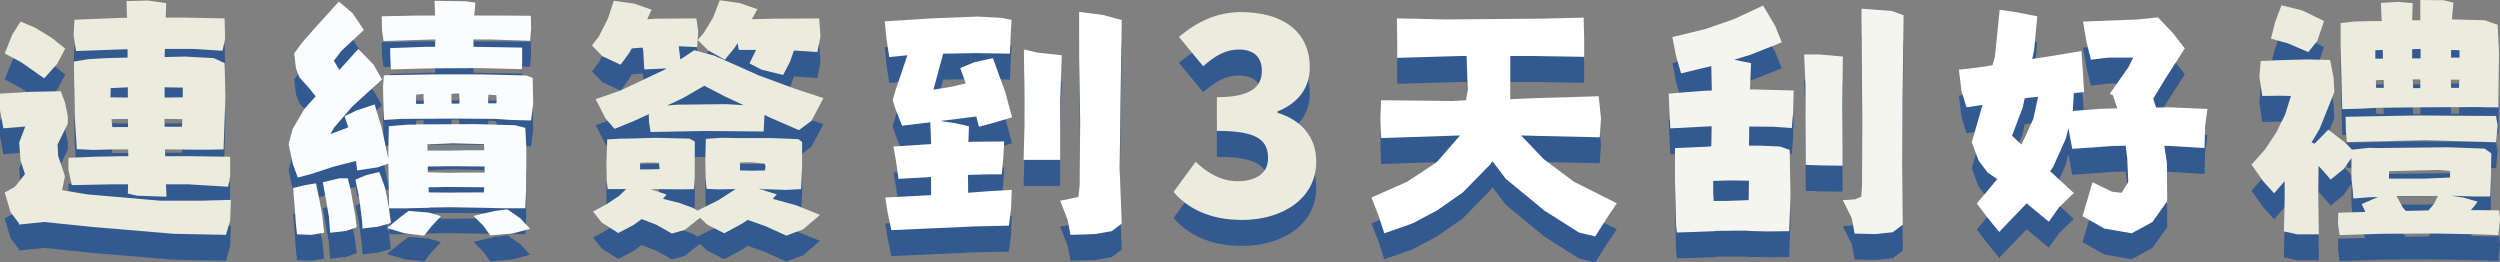
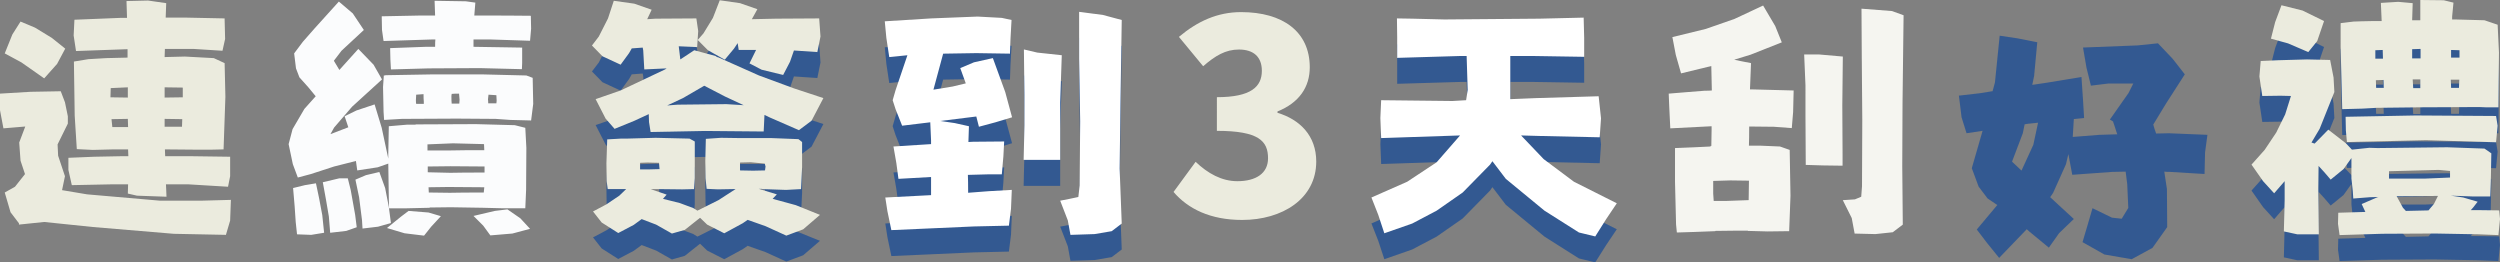
<svg xmlns="http://www.w3.org/2000/svg" xmlns:xlink="http://www.w3.org/1999/xlink" version="1.1" id="圖層_1" x="0px" y="0px" width="192.701px" height="20.225px" viewBox="0 0 192.701 20.225" enable-background="new 0 0 192.701 20.225" xml:space="preserve">
  <rect x="0" y="0" width="192.701" height="20.225" fill="#808080" stroke="none" />
  <g>
    <defs>
      <rect id="SVGID_1_" width="192.701" height="20.225" />
    </defs>
    <clipPath id="SVGID_2_">
      <use xlink:href="#SVGID_1_" overflow="visible" />
    </clipPath>
    <g clip-path="url(#SVGID_2_)">
      <defs>
        <rect id="SVGID_3_" y="0" width="192.701" height="20.225" />
      </defs>
      <clipPath id="SVGID_4_">
        <use xlink:href="#SVGID_3_" overflow="visible" />
      </clipPath>
      <g opacity="0.7" clip-path="url(#SVGID_4_)">
        <g>
          <defs>
            <rect id="SVGID_5_" y="2" width="192.701" height="18.225" />
          </defs>
          <clipPath id="SVGID_6_">
            <use xlink:href="#SVGID_5_" overflow="visible" />
          </clipPath>
-           <path clip-path="url(#SVGID_6_)" fill="#134998" d="M4.683,9.034l0.324,0.852L5.23,10.96v0.568l-0.791,1.601l0.041,0.872      l0.527,1.581l-0.223,1.075l1.926,0.324l5.615,0.486h3.203l2.27-0.061l-0.061,1.601l-0.324,1.096L13.4,20.022l-6.265-0.527      l-3.73-0.386l-1.946,0.203v-0.102l-0.648-0.852l-0.447-1.521l0.791-0.445l0.77-0.974l-0.344-1.034L1.48,12.987l0.466-1.236      l-1.683,0.142L0,10.494V9.217l2.351-0.142L4.683,9.034z M3.993,4.919L5.027,5.75L4.399,6.926L3.405,8.041L1.642,6.805      l-1.278-0.69l0.588-1.459l0.629-0.994l1.115,0.466L3.993,4.919z M8.19,6.48l1.642-0.041V5.791L5.859,5.933L5.676,4.737      l0.06-1.217l3.528-0.142h0.527l-0.04-1.297l1.662-0.041l1.399,0.203l-0.041,1.115h1.662l2.879,0.061L17.354,5L17.15,5.912      L14.92,5.77h-2.21l-0.02,0.629l1.561-0.041l2.23,0.122l0.831,0.385l0.061,2.595l-0.142,4.055l-0.933,0.021h-1.216l-2.372-0.021      l0.021,0.526h2.108l2.898,0.041v1.5l-0.162,0.812l-3.02-0.184h-1.764l0.021,0.447l0.02,0.506l-2.271-0.081L9.853,16.92      l0.02-0.71H8.494l-2.96,0.062l-0.263-1.176v-0.933l1.966-0.081l2.027-0.041h0.628l-0.02-0.526H8.737l-1.581,0.04l-1.237-0.061      L5.757,10.92L5.696,6.744l1.115-0.183L8.19,6.48z M8.514,9.5l1.338,0.021V8.73L8.534,8.791L8.514,9.5z M8.656,11.791h1.216      l-0.02-0.628l-1.257,0.021L8.656,11.791z M14.089,9.5V8.75L12.69,8.73v0.791L14.089,9.5z M14.048,11.184l-1.358-0.021v0.405      v0.203h1.338L14.048,11.184z" />
-           <path clip-path="url(#SVGID_6_)" fill="#134998" d="M28.875,10.048l0.547,1.804l0.507,2.372v-0.346l0.04-2.148l1.419-0.121      h0.649v-0.021l4.642-0.021l3.001,0.081l0.81,0.203l0.082,1.541l-0.02,3.242l-0.062,1.42h-1.682l-1.601-0.041l-2.453-0.04      l-1.642,0.02v0.021l-1.784,0.041h-1.338l-0.021-0.791l-0.04-2.655l-0.811,0.284l-1.581,0.242l-0.102-0.729l-1.682,0.426      L23.95,15.42l-0.994,0.264l-0.385-1.033l-0.324-1.541l0.304-1.156l0.912-1.561l0.872-0.973L23.767,8.73l-0.689-0.77      l-0.263-0.689l-0.142-1.156l0.669-0.892l0.871-0.993l1.906-2.109l1.074,0.913l0.852,1.277l-1.723,1.601l-0.588,0.771      l0.425,0.709l1.46-1.622l1.176,1.217l0.649,1.135l-2.311,2.108l-1.379,1.602l-0.284,0.507l1.378-0.527l-0.283-0.852l0.912-0.445      L28.875,10.048z M24.354,16.129l0.243,1.156l0.244,1.297l0.142,1.359l-0.994,0.162l-1.094-0.041l-0.102-0.953l-0.081-1.196      l-0.121-1.419l0.912-0.223L24.354,16.129z M26.808,15.744l0.223,0.892l0.345,1.927l0.121,0.953l-0.811,0.283l-1.236,0.143      l-0.102-1.257l-0.222-1.299l-0.244-1.338l1.277-0.304H26.808z M29.24,15.258l0.447,1.236l0.283,1.46l0.163,1.236l-0.994,0.284      l-1.196,0.142l-0.04-0.648l-0.223-1.764l-0.284-1.357l0.811-0.346L29.24,15.258z M36.64,2.202l-0.081,0.994      c1.946,0,3.399,0.007,4.358,0.02l0.021,0.993l-0.081,0.933l-3.082-0.101h-1.277v0.567l3.75,0.061v1.176l-0.02,0.486L36.985,7.25      l-3.953,0.021l-2.899,0.081l-0.041-0.771l-0.02-0.871l2.757-0.102h0.709c0-0.256,0.007-0.446,0.021-0.567h-0.203l-3.791,0.121      l-0.121-0.851l-0.021-1.054l3.021-0.061h1.094l-0.04-1.135l2.412,0.04L36.64,2.202z M37.289,7.737l3.284,0.081L41.059,8      l0.041,2.007l-0.162,1.278l-1.602-0.041l-1.135-0.081L35.2,11.143l-4.135,0.021h-0.081l-1.378,0.081l-0.041-0.628l-0.04-1.906      l0.06-0.892h0.122l-0.02-0.02l3.487-0.061H37.289z M33.984,18.663l-0.75,0.812l-0.547,0.688l-1.5-0.182l-1.359-0.405      l1.075-0.872l0.588-0.446l1.541,0.122L33.984,18.663z M32.646,9.257l-0.567,0.041l-0.021,0.425c0,0.122,0.007,0.217,0.021,0.284      h0.588V9.825C32.653,9.703,32.646,9.514,32.646,9.257 M37.329,13.575l-0.02-0.466l-2.392-0.062l-1.967,0.081v0.468h1.805      C35.336,13.582,36.194,13.575,37.329,13.575 M34.735,14.813l-1.764,0.02v0.446l1.743,0.041c0.581-0.014,1.46-0.021,2.635-0.021      v-0.466L34.735,14.813z M34.552,16.413l-1.52,0.021l0.02,0.405l1.622,0.021c0.581-0.013,1.452-0.021,2.615-0.021l0.04-0.405      L34.552,16.413z M35.424,9.683l-0.041-0.466c-0.257,0-0.446,0.006-0.567,0.02l-0.021,0.162c0,0.257,0.007,0.453,0.021,0.588      h0.588L35.424,9.683z M40.857,19.638l-1.359,0.363l-1.702,0.143l-0.548-0.75l-0.75-0.75l1.642-0.386l0.973-0.12l0.994,0.688      L40.857,19.638z M38.282,9.764l-0.021-0.426l-0.607-0.04l-0.041,0.365c0.013,0.067,0.02,0.169,0.02,0.304h0.628L38.282,9.764z" />
          <path clip-path="url(#SVGID_6_)" fill="#134998" d="M50.23,2.75l-0.345,0.73l0.649-0.041l3.142-0.02l0.142,0.973l-0.081,1.237      l-1.419-0.062l0.122,1.014l1.074-0.709l1.642,0.445l0.142,0.102l0.02-0.02l3.183,1.418l2.696,0.994l2.271,0.75l-0.913,1.743      l-0.973,0.729l-2.23-0.973l-0.426-0.202l-0.06,1.277l-4.521-0.041l-4.196,0.081l-0.122-0.771l-0.02-0.608l-1.095,0.507      l-1.54,0.629l-0.69-0.791l-0.77-1.5l1.926-0.669l3.426-1.621l0.121-0.081l-1.723,0.081l-0.081-1.46l-0.04-0.223L48.71,5.73V5.71      l-0.223,0.385l-0.649,0.891l-1.399-0.648l-0.811-0.831l0.527-0.69l0.71-1.398l0.446-1.358l1.581,0.222L50.23,2.75z       M48.304,12.684l2.23-0.062l2.615,0.062l0.405,0.223v2.818l-0.06,0.851l-0.913,0.021l-1.824-0.021h-0.608l1.236,0.426      l-0.283,0.324l1.297,0.325l1.034,0.385l0.324,0.202l1.622-0.811l1.318-0.852h-0.203l-1.155,0.021l-0.872-0.04l-0.082-0.812      l-0.02-1.357l0.041-1.684l1.176-0.081l1.459,0.021h2.413l2.088,0.082l0.283,0.222v1.947l-0.081,1.682l-1.155,0.062l-1.845-0.062      v-0.02h-0.263l1.398,0.426l-0.324,0.344l1.784,0.487l1.865,0.75l-1.298,1.115l-1.297,0.485l-1.601-0.729l-1.379-0.487      l-0.385,0.264l-1.419,0.771l-1.318-0.669l-0.547-0.527l-1.176,0.933l-0.993,0.283l-1.217-0.688l-1.114-0.426l-0.609,0.445      l-1.196,0.629l-1.277-0.811l-0.669-0.852l1.034-0.548l0.994-0.669l0.526-0.507h-0.162h-0.425h-0.832l-0.081-0.607l-0.02-1.379      l0.061-1.845l1.074-0.061H48.304z M49.905,14.528l-0.567,0.021v0.507h0.73l0.77-0.021l-0.04-0.485L49.905,14.528z M54.284,8.609      l-1.642,0.952l-1.216,0.568l0.811-0.061l3.75-0.041l1.338,0.082L55.886,9.44L54.284,8.609z M58.379,2.709L57.953,3.48      l1.866-0.041l3.324-0.02l0.101,1.398l-0.243,1.196l-1.804-0.121l-0.304,0.872l-0.527,1.013l-1.663-0.405l-0.932-0.487      l0.507-1.034H56.94l-0.081-0.527L56.575,5.75l-0.71,0.851l-1.297-0.729l-0.79-0.791l0.445-0.507l0.73-1.196l0.527-1.358      l1.561,0.223L58.379,2.709z M58.947,14.609l-1.075-0.102l-0.831,0.021v0.446v0.162l1.014,0.02l0.912-0.02l0.041-0.305      L58.947,14.609z" />
          <path clip-path="url(#SVGID_6_)" fill="#134998" d="M76.531,6.479l0.953,2.616l0.527,1.946l-1.277,0.385l-1.278,0.344      l-0.202-0.79l-2.778,0.345l1.115,0.162l1.095,0.243l-0.04,1.216l0.364-0.02l2.392-0.021l-0.061,1.155L77.22,15.44h-1.115      l-1.5,0.04c0.013,0.312,0.02,0.771,0.02,1.379l1.582-0.122l1.783-0.101l-0.061,1.46l-0.162,1.297l-2.696,0.061l-3.628,0.162      l-2.737,0.121l-0.304-1.459l-0.163-1.054l3.528-0.183v-0.993v-0.405l-2.514,0.142l-0.162-1.217l-0.223-1.276l2.899-0.184v-0.283      l-0.061-1.398l-2.169,0.263l-0.507-1.276l-0.223-0.689l0.223-0.77l0.913-2.696l-1.399,0.141L68.32,4.919l-0.121-1.277      l3.588-0.224l3.568-0.141l1.865,0.101l0.75,0.162L77.889,5l-0.041,1.135l-2.594-0.04l-2.494,0.04h-0.061l-0.75,2.777l1.48-0.243      l1.014-0.243L74.017,7.25l1.054-0.446L76.531,6.479z M81.842,6.257L81.72,9.886v3.567v0.872h-1.48h-1.338l0.062-2.676V9.297      l-0.041-3.486l1.034,0.243L81.842,6.257z M86.464,3.541l-0.101,6.669l-0.061,4.785l0.162,4.236l-0.771,0.588l-1.317,0.224      l-1.865,0.061l-0.203-1.115l-0.588-1.52l0.73-0.143l0.669-0.142l0.101-0.892l0.041-4.946L83.18,6.521V2.913l1.845,0.243      L86.464,3.541z" />
-           <path clip-path="url(#SVGID_6_)" fill="#134998" d="M90.457,16.796l1.702-2.324c0.933,0.893,2.012,1.494,3.216,1.494      c1.432,0,2.366-0.602,2.366-1.764c0-1.328-0.705-2.116-3.943-2.116V9.491c2.636,0,3.466-0.809,3.466-2.033      c0-1.059-0.623-1.64-1.765-1.64c-1.037,0-1.826,0.478-2.759,1.287l-1.868-2.262c1.432-1.204,2.967-1.909,4.793-1.909      c3.197,0,5.292,1.494,5.292,4.254c0,1.535-0.829,2.739-2.489,3.403v0.104c1.723,0.518,2.988,1.764,2.988,3.756      c0,2.885-2.636,4.503-5.707,4.503C93.299,18.954,91.578,18.103,90.457,16.796" />
          <polygon clip-path="url(#SVGID_6_)" fill="#134998" points="111.346,3.5 118.664,3.439 122.069,3.358 122.109,4.919       122.109,6.379 118.278,6.318 116.414,6.318 116.414,9.643 118.4,9.562 123.225,9.419 123.407,11.123 123.306,12.582       118.664,12.48 117.245,12.44 118.988,14.265 121.319,16.008 124.624,17.67 123.793,18.907 122.962,20.225 121.705,19.92       119.049,18.238 116.068,15.785 115.035,14.427 114.853,14.69 112.745,16.839 110.737,18.238 108.852,19.231 106.704,19.981       106.237,18.562 105.71,17.224 108.468,16.008 110.737,14.508 112.542,12.44 106.46,12.643 106.399,11.102 106.46,9.724       111.954,9.785 113.008,9.724 113.13,8.933 113.049,6.318 112.502,6.318 107.696,6.46 107.696,4.858 107.677,3.419       108.873,3.439     " />
-           <path clip-path="url(#SVGID_6_)" fill="#134998" d="M131.85,13.292v-0.041h0.06l0.021-1.237V11.73l-3.184,0.162l-0.081-1.662      l-0.041-1.014l1.48-0.122l1.277-0.101c0.257,0,0.445-0.006,0.567-0.02l-0.041-1.885l-2.331,0.567l-0.405-1.419l-0.264-1.378      l2.574-0.629l2.21-0.77l2.21-1.034l0.933,1.581l0.507,1.257l-2.412,0.953l-1.257,0.385c0.229,0.054,0.662,0.142,1.297,0.263      l-0.081,2.028h0.264l3.102,0.081l-0.04,1.662l-0.103,1.237l-1.378-0.103l-1.905-0.02c0,0.662-0.008,1.155-0.021,1.479h0.933      l1.459,0.062l0.75,0.263l0.062,3.528l-0.102,2.735l-1.662,0.021l-1.521-0.041v-0.02h-0.812l-1.702,0.02v0.02l-1.643,0.062      l-1.317,0.041l-0.061-0.629l-0.081-3.284v-2.595l1.5-0.061L131.85,13.292z M132.093,17.488h0.973l1.723-0.062v-0.142      l0.021-1.358l-1.439-0.02l-1.317,0.04v0.974L132.093,17.488z M142.046,6.359l-0.04,3.77l0.02,3.771v0.872l-1.521-0.021      l-1.317-0.04l-0.021-3.75V8.589l-0.101-2.392h1.136L142.046,6.359z M146.729,3.176l-0.081,6.73l-0.021,4.906l0.041,4.501      l-0.771,0.588l-1.338,0.142l-1.603-0.04l-0.223-1.196l-0.688-1.379l0.933-0.061l0.486-0.202l0.061-0.812l0.021-5.108      l-0.04-4.905l-0.021-3.67l2.353,0.183L146.729,3.176z" />
          <path clip-path="url(#SVGID_6_)" fill="#134998" d="M153.589,7.027l0.182-0.669l0.365-3.608l1.357,0.203l1.541,0.304      l-0.243,2.595l-0.142,0.689l1.095-0.162l2.696-0.446l0.121,1.784l0.082,1.378l-0.791,0.081l-0.081,1.338v0.041l2.047-0.162      l1.379-0.041c-0.054-0.188-0.112-0.368-0.173-0.537s-0.111-0.321-0.152-0.456c-0.107-0.054-0.188-0.102-0.243-0.142l1.439-2.048      l0.365-0.73h-1.926l-1.339,0.163l-0.344-1.399l-0.264-1.54l4.196-0.163l1.582-0.162l1.135,1.196l0.933,1.196L166.947,8      l-0.973,1.602c0.054,0.203,0.128,0.433,0.223,0.69l0.973-0.021l2.98,0.121l-0.183,1.358l-0.04,1.662l-2.655-0.162      c-0.204,0-0.353-0.007-0.447-0.021l0.203,1.339l0.021,2.938l-1.136,1.602l-1.601,0.872l-2.109-0.365l-1.682-0.952l0.385-1.298      l0.385-1.318l1.5,0.73l0.75,0.081l0.508-0.831l-0.081-1.824l-0.122-0.974l-1.033,0.021l-3.082,0.223l-0.284-1.5      c0-0.041-0.006-0.067-0.02-0.081l-0.183,0.771l-0.993,2.21l-0.224,0.324l0.568,0.526l1.257,1.156l-1.136,1.094l-0.79,1.115      l-1.5-1.236l-0.203-0.183l-2.128,2.21l-0.953-1.176l-0.771-1.014l1.581-1.886l-0.75-0.507l-0.689-0.912l-0.527-1.419      l0.831-2.879l-1.236,0.184l-0.385-1.237l-0.203-1.662l1.602-0.183L153.589,7.027z M155.919,10.271l-0.83,2.188l0.729,0.689      l0.912-1.986l0.365-1.703l-0.771,0.081l-0.263,0.041C155.993,9.92,155.946,10.149,155.919,10.271" />
          <path clip-path="url(#SVGID_6_)" fill="#134998" d="M181.288,13.535l1.338-0.142l0.628,0.02l5.372-0.061l2.879,0.102      l0.527,0.364l-0.04,2.189l-0.041,1.136h-1.379l-1.662-0.062l0.953,0.142l1.115,0.325l-0.346,0.446l-0.182,0.202h0.506      l1.683,0.021l0.062,0.669l-0.122,1.236l-1.561-0.061l-3.365-0.062l-4.034,0.021l-3.284,0.101l-0.122-0.872l0.021-0.851      l2.088-0.062l-0.284-0.607l1.216-0.527l0.102-0.02l-0.689,0.02l-1.277,0.101l-0.04-0.607l-0.102-0.933v-1.58l-0.608,0.851      l-0.992,0.811l-0.487-0.567l-0.446-0.487l-0.02,1.785l0.041,3.486h-1.663l-1.034-0.224l0.061-2.432v-1.44l-0.811,0.934      l-0.851-0.934l-0.893-1.276l1.014-1.136l0.893-1.338l0.688-1.398l0.446-1.419l-0.811-0.02l-1.399,0.02l-0.223-1.5l0.101-1.196      l1.359-0.06l2.209-0.062l1.784,0.041l0.264,1.358l0.061,1.115l-1.136,2.838l-0.628,1.054l0.243,0.081l1.054-1.074l1.359,1.054      L181.288,13.535z M179.139,3.622l-0.526,1.541l-0.689,0.851l-1.561-0.669l-1.318-0.365l0.325-1.277l0.486-1.298l1.622,0.406      L179.139,3.622z M189.012,3.5h0.264l2.229,0.061l1.014,0.345l0.102,2.149l-0.041,4.216h-0.993l-0.486-0.021l-4.46,0.021      l-3.446,0.04l-1.095,0.061l-1.561,0.041l-0.122-4.784V3.784l0.994-0.121l0.607-0.021l0.933-0.02h0.081h0.548l-0.061-1.399      l1.338-0.081l1.114,0.101l-0.041,1.318h0.628V2l1.806,0.02l0.75,0.183l-0.102,1.074V3.5z M192.397,10.94l0.121,0.75      l-0.121,1.276l-5.394-0.162l-6.101,0.143l-0.081-0.893l-0.021-1.054l5.394-0.102L192.397,10.94z M183.092,5.872V6.52h0.588      l-0.02-0.669L183.092,5.872z M183.133,8.183l0.021,0.588h0.588l-0.021-0.608L183.133,8.183z M188.85,15.685v-0.508l-0.872-0.081      l-3.831,0.102v0.567h2.798L188.85,15.685z M185.221,18.015l0.224,0.243l1.743-0.04l0.426-0.507l0.304-0.608l-3.183,0.021      L185.221,18.015z M186.579,5.77l-0.649,0.021V6.5h0.284h0.365V5.953V5.77z M186.254,8.122h-0.283l0.04,0.669h0.265h0.282V8.122      H186.254z M189.56,8.143h-0.649l0.021,0.628h0.607L189.56,8.143z M189.579,5.872l-0.648-0.021v0.588h0.648V5.872z" />
        </g>
      </g>
    </g>
    <path clip-path="url(#SVGID_2_)" fill="#EBEBDE" d="M2.352,7.076L0,7.217v1.277l0.264,1.399l1.683-0.141l-0.467,1.234l0.102,1.4   l0.344,1.033l-0.77,0.974l-0.791,0.445l0.446,1.52l0.649,0.853v0.101l1.946-0.202l3.73,0.386l6.265,0.526l4.013,0.081l0.325-1.095   l0.06-1.601l-2.27,0.061h-3.203L6.71,14.98l-1.926-0.323l0.223-1.075l-0.527-1.58l-0.041-0.873l0.79-1.601V8.96L5.008,7.886   L4.683,7.034L2.352,7.076z M0.953,2.656l-0.588,1.46l1.278,0.689l1.763,1.236l0.994-1.114L5.028,3.75L3.994,2.92L2.697,2.129   L1.582,1.663L0.953,2.656z M8.595,9.184l1.258-0.021l0.02,0.629H8.657L8.595,9.184z M12.689,9.569V9.163l1.359,0.021l-0.02,0.587   h-1.339V9.569z M8.514,7.501l0.021-0.71l1.318-0.06v0.79L8.514,7.501z M12.689,6.731l1.399,0.02v0.75l-1.399,0.02V6.731z    M9.75,0.081l0.041,1.298H9.265L5.737,1.521l-0.06,1.216l0.182,1.196l3.973-0.142V4.44L8.189,4.48L6.812,4.561L5.697,4.744   L5.758,8.92l0.162,2.574l1.236,0.061l1.582-0.04h1.135l0.02,0.527H9.265l-2.028,0.04l-1.965,0.082v0.932l0.263,1.175l2.96-0.06   h1.378l-0.02,0.709l0.709,0.163l2.271,0.081l-0.02-0.507l-0.021-0.446h1.763l3.022,0.183l0.162-0.812v-1.5l-2.899-0.04h-2.108   l-0.021-0.527l2.372,0.021h1.216l0.933-0.021l0.141-4.055l-0.06-2.595L16.48,4.48l-2.229-0.121l-1.562,0.04l0.021-0.628h2.21   l2.229,0.142l0.203-0.912l-0.04-1.582l-2.879-0.06h-1.662l0.041-1.116l-1.4-0.202L9.75,0.081z" />
    <g clip-path="url(#SVGID_2_)">
      <defs>
        <rect id="SVGID_7_" y="0" width="192.701" height="20.225" />
      </defs>
      <clipPath id="SVGID_8_">
        <use xlink:href="#SVGID_7_" overflow="visible" />
      </clipPath>
      <path clip-path="url(#SVGID_8_)" fill="#FBFCFD" d="M28.875,8.048l0.547,1.804l0.507,2.373v-0.346l0.04-2.149l1.419-0.121h0.649    v-0.02l4.642-0.021l3.001,0.081l0.81,0.203l0.082,1.542l-0.02,3.242l-0.062,1.42h-1.682l-1.601-0.041l-2.453-0.04l-1.642,0.02    v0.021l-1.784,0.041h-1.338l-0.021-0.791l-0.04-2.655l-0.811,0.284l-1.581,0.242l-0.102-0.729l-1.682,0.426L23.95,13.42    l-0.994,0.264l-0.385-1.033l-0.324-1.541l0.304-1.156l0.912-1.561l0.872-0.973L23.767,6.73l-0.689-0.77l-0.263-0.689l-0.142-1.156    l0.669-0.892l0.871-0.993l1.906-2.109l1.074,0.913l0.852,1.277l-1.723,1.601l-0.588,0.771l0.425,0.709l1.46-1.622l1.176,1.217    l0.649,1.135L27.133,8.23l-1.379,1.602l-0.284,0.507l1.378-0.528L26.565,8.96l0.912-0.446L28.875,8.048z M24.354,14.129    l0.243,1.156l0.244,1.297l0.142,1.359l-0.994,0.162l-1.094-0.041l-0.102-0.953l-0.081-1.196l-0.121-1.419l0.912-0.223    L24.354,14.129z M26.808,13.744l0.223,0.892l0.345,1.927l0.121,0.953l-0.811,0.283l-1.236,0.143l-0.102-1.257l-0.222-1.299    l-0.244-1.338l1.277-0.304H26.808z M29.24,13.258l0.447,1.236l0.283,1.46l0.163,1.236l-0.994,0.284l-1.196,0.142l-0.04-0.648    l-0.223-1.764l-0.284-1.357l0.811-0.346L29.24,13.258z M36.64,0.202l-0.081,0.994c1.946,0,3.399,0.007,4.358,0.02l0.021,0.993    l-0.081,0.933l-3.082-0.101h-1.277v0.567l3.75,0.061v1.176l-0.02,0.486L36.985,5.25l-3.953,0.021l-2.899,0.081l-0.041-0.771    l-0.02-0.871l2.757-0.102h0.709c0-0.256,0.007-0.446,0.021-0.567h-0.203l-3.791,0.121l-0.121-0.851l-0.021-1.054l3.021-0.061    h1.094l-0.04-1.135l2.412,0.04L36.64,0.202z M37.289,5.737l3.284,0.081L41.059,6L41.1,8.007l-0.162,1.278l-1.602-0.041    l-1.135-0.081L35.2,9.142l-4.135,0.021h-0.081l-1.378,0.081l-0.041-0.628l-0.04-1.906l0.06-0.892h0.122l-0.02-0.02l3.487-0.061    H37.289z M33.984,16.663l-0.75,0.812l-0.547,0.688l-1.5-0.182l-1.359-0.405l1.075-0.872l0.588-0.446l1.541,0.122L33.984,16.663z     M32.646,7.257l-0.567,0.041l-0.021,0.425c0,0.122,0.007,0.217,0.021,0.284h0.588V7.825C32.653,7.703,32.646,7.514,32.646,7.257     M37.329,11.575l-0.02-0.466l-2.392-0.062l-1.967,0.081v0.468h1.805C35.336,11.582,36.194,11.575,37.329,11.575 M34.735,12.813    l-1.764,0.02v0.446l1.743,0.041c0.581-0.014,1.46-0.021,2.635-0.021v-0.466L34.735,12.813z M34.552,14.413l-1.52,0.021l0.02,0.405    l1.622,0.021c0.581-0.013,1.452-0.021,2.615-0.021l0.04-0.405L34.552,14.413z M35.424,7.683l-0.041-0.466    c-0.257,0-0.446,0.006-0.567,0.02l-0.021,0.162c0,0.257,0.007,0.453,0.021,0.588h0.588L35.424,7.683z M40.857,17.638l-1.359,0.363    l-1.702,0.143l-0.548-0.75l-0.75-0.75l1.642-0.386l0.973-0.12l0.994,0.688L40.857,17.638z M38.282,7.764l-0.021-0.426l-0.607-0.04    l-0.041,0.365c0.013,0.067,0.02,0.169,0.02,0.304h0.628L38.282,7.764z" />
      <path clip-path="url(#SVGID_8_)" fill="#EBEBDE" d="M50.23,0.75l-0.345,0.73l0.649-0.041l3.142-0.02l0.142,0.973l-0.081,1.237    l-1.419-0.062l0.122,1.014l1.074-0.709l1.642,0.445l0.142,0.102l0.02-0.02l3.183,1.418l2.696,0.994l2.271,0.75l-0.913,1.743    l-0.973,0.73l-2.23-0.973l-0.426-0.202l-0.06,1.277l-4.521-0.041l-4.196,0.081l-0.122-0.77l-0.02-0.609l-1.095,0.507l-1.54,0.629    l-0.69-0.791l-0.77-1.5l1.926-0.669l3.426-1.621l0.121-0.081l-1.723,0.081l-0.081-1.46l-0.04-0.223L48.71,3.73V3.71l-0.223,0.385    l-0.649,0.891l-1.399-0.648l-0.811-0.831l0.527-0.69l0.71-1.398l0.446-1.358l1.581,0.222L50.23,0.75z M48.304,10.684l2.23-0.062    l2.615,0.062l0.405,0.223v2.818l-0.06,0.851l-0.913,0.021l-1.824-0.021h-0.608l1.236,0.426l-0.283,0.324l1.297,0.325l1.034,0.385    l0.324,0.202l1.622-0.811l1.318-0.852h-0.203l-1.155,0.021l-0.872-0.04l-0.082-0.812l-0.02-1.357l0.041-1.684l1.176-0.081    l1.459,0.021h2.413l2.088,0.082l0.283,0.222v1.947l-0.081,1.682l-1.155,0.062l-1.845-0.062v-0.02h-0.263l1.398,0.426l-0.324,0.344    l1.784,0.487l1.865,0.75l-1.298,1.115l-1.297,0.485l-1.601-0.729l-1.379-0.487l-0.385,0.264l-1.419,0.771l-1.318-0.669    l-0.547-0.527l-1.176,0.933l-0.993,0.283l-1.217-0.688l-1.114-0.426l-0.609,0.445l-1.196,0.629l-1.277-0.811l-0.669-0.852    l1.034-0.548l0.994-0.669l0.526-0.507h-0.162h-0.425h-0.832l-0.081-0.607l-0.02-1.379l0.061-1.845l1.074-0.061H48.304z     M49.905,12.528l-0.567,0.021v0.507h0.73l0.77-0.021l-0.04-0.485L49.905,12.528z M54.284,6.609l-1.642,0.952l-1.216,0.568    l0.811-0.061l3.75-0.041l1.338,0.082L55.886,7.44L54.284,6.609z M58.379,0.709L57.953,1.48l1.866-0.041l3.324-0.02l0.101,1.398    l-0.243,1.196l-1.804-0.121l-0.304,0.872l-0.527,1.013l-1.663-0.405l-0.932-0.487l0.507-1.034H56.94l-0.081-0.527L56.575,3.75    l-0.71,0.851l-1.297-0.729l-0.79-0.791l0.445-0.507l0.73-1.196l0.527-1.358l1.561,0.223L58.379,0.709z M58.947,12.609    l-1.075-0.102l-0.831,0.021v0.446v0.162l1.014,0.02l0.912-0.02l0.041-0.305L58.947,12.609z" />
      <path clip-path="url(#SVGID_8_)" fill="#FFFFFF" d="M76.531,4.479l0.953,2.616l0.527,1.946l-1.277,0.385l-1.278,0.344l-0.202-0.79    l-2.778,0.345l1.115,0.162l1.095,0.243l-0.04,1.216l0.364-0.02l2.392-0.021l-0.061,1.155L77.22,13.44h-1.115l-1.5,0.04    c0.013,0.312,0.02,0.771,0.02,1.379l1.582-0.122l1.783-0.101l-0.061,1.46l-0.162,1.297l-2.696,0.061l-3.628,0.162l-2.737,0.121    l-0.304-1.459l-0.163-1.054l3.528-0.183v-0.993v-0.405l-2.514,0.142l-0.162-1.217l-0.223-1.276l2.899-0.184v-0.283l-0.061-1.399    l-2.169,0.263L69.03,8.414l-0.223-0.69l0.223-0.77l0.913-2.696l-1.399,0.141L68.32,2.919l-0.121-1.277l3.588-0.224l3.568-0.141    l1.865,0.101l0.75,0.162L77.889,3l-0.041,1.135l-2.594-0.04l-2.494,0.04h-0.061l-0.75,2.777l1.48-0.243l1.014-0.243L74.017,5.25    l1.054-0.446L76.531,4.479z M81.842,4.257L81.72,7.886v3.567v0.872h-1.48h-1.338l0.062-2.676V7.297l-0.041-3.486l1.034,0.243    L81.842,4.257z M86.464,1.541l-0.101,6.669l-0.061,4.785l0.162,4.236l-0.771,0.588l-1.317,0.224l-1.865,0.061l-0.203-1.115    l-0.588-1.52l0.73-0.143l0.669-0.142l0.101-0.892l0.041-4.946L83.18,4.521V0.913l1.845,0.243L86.464,1.541z" />
      <path clip-path="url(#SVGID_8_)" fill="#EBEBDE" d="M90.457,14.796l1.702-2.324c0.933,0.893,2.012,1.494,3.216,1.494    c1.432,0,2.366-0.602,2.366-1.764c0-1.328-0.705-2.116-3.943-2.116V7.491c2.636,0,3.466-0.809,3.466-2.033    c0-1.059-0.623-1.64-1.765-1.64c-1.037,0-1.826,0.478-2.759,1.287l-1.868-2.262c1.432-1.204,2.967-1.909,4.793-1.909    c3.197,0,5.292,1.494,5.292,4.254c0,1.535-0.829,2.739-2.489,3.403v0.104c1.723,0.518,2.988,1.764,2.988,3.756    c0,2.885-2.636,4.503-5.707,4.503C93.299,16.954,91.578,16.103,90.457,14.796" />
      <polygon clip-path="url(#SVGID_8_)" fill="#FFFFFF" points="111.346,1.5 118.664,1.439 122.069,1.358 122.109,2.919     122.109,4.379 118.278,4.318 116.414,4.318 116.414,7.643 118.4,7.562 123.225,7.419 123.407,9.123 123.306,10.582 118.664,10.48     117.245,10.44 118.988,12.265 121.319,14.008 124.624,15.67 123.793,16.907 122.962,18.225 121.705,17.92 119.049,16.238     116.068,13.785 115.035,12.427 114.853,12.69 112.745,14.839 110.737,16.238 108.852,17.231 106.704,17.981 106.237,16.562     105.71,15.224 108.468,14.008 110.737,12.508 112.542,10.44 106.46,10.643 106.399,9.102 106.46,7.724 111.954,7.785     113.008,7.724 113.13,6.933 113.049,4.318 112.502,4.318 107.696,4.46 107.696,2.858 107.677,1.419 108.873,1.439   " />
      <path clip-path="url(#SVGID_8_)" fill="#F5F5F0" d="M131.85,11.292v-0.041h0.06l0.021-1.237V9.731l-3.184,0.162l-0.081-1.662    l-0.041-1.014l1.48-0.122l1.277-0.101c0.257,0,0.445-0.006,0.567-0.02l-0.041-1.885l-2.331,0.567l-0.405-1.419l-0.264-1.378    l2.574-0.629l2.21-0.77l2.21-1.034l0.933,1.581l0.507,1.257l-2.412,0.953l-1.257,0.385c0.229,0.054,0.662,0.142,1.297,0.263    l-0.081,2.028h0.264l3.102,0.081l-0.04,1.662l-0.103,1.237l-1.378-0.102l-1.905-0.02c0,0.662-0.008,1.155-0.021,1.479h0.933    l1.459,0.062l0.75,0.263l0.062,3.528l-0.102,2.735l-1.662,0.021l-1.521-0.041v-0.02h-0.812l-1.702,0.02v0.02l-1.643,0.062    l-1.317,0.041l-0.061-0.629l-0.081-3.284v-2.595l1.5-0.061L131.85,11.292z M132.093,15.488h0.973l1.723-0.062v-0.142l0.021-1.358    l-1.439-0.02l-1.317,0.04v0.974L132.093,15.488z M142.046,4.359l-0.04,3.77l0.02,3.771v0.872l-1.521-0.021l-1.317-0.04    l-0.021-3.75V6.589l-0.101-2.392h1.136L142.046,4.359z M146.729,1.176l-0.081,6.73l-0.021,4.906l0.041,4.501l-0.771,0.588    l-1.338,0.142l-1.603-0.04l-0.223-1.196l-0.688-1.379l0.933-0.061l0.486-0.202l0.061-0.812l0.021-5.109l-0.04-4.905l-0.021-3.67    l2.353,0.183L146.729,1.176z" />
-       <path clip-path="url(#SVGID_8_)" fill="#FFFFFF" d="M153.589,5.027l0.182-0.669l0.365-3.608l1.357,0.203l1.541,0.304l-0.243,2.595    l-0.142,0.689l1.095-0.162l2.696-0.446l0.121,1.784l0.082,1.378l-0.791,0.081l-0.081,1.338v0.041l2.047-0.162l1.379-0.041    c-0.054-0.189-0.112-0.368-0.173-0.537s-0.111-0.321-0.152-0.456c-0.107-0.054-0.188-0.102-0.243-0.142l1.439-2.048l0.365-0.73    h-1.926l-1.339,0.163l-0.344-1.399l-0.264-1.54l4.196-0.163l1.582-0.162l1.135,1.196l0.933,1.196L166.947,6l-0.973,1.602    c0.054,0.203,0.128,0.433,0.223,0.69l0.973-0.021l2.98,0.122l-0.183,1.358l-0.04,1.662l-2.655-0.162    c-0.204,0-0.353-0.007-0.447-0.021l0.203,1.339l0.021,2.938l-1.136,1.602l-1.601,0.872l-2.109-0.365l-1.682-0.952l0.385-1.298    l0.385-1.318l1.5,0.73l0.75,0.081l0.508-0.831l-0.081-1.824l-0.122-0.974l-1.033,0.021l-3.082,0.223l-0.284-1.5    c0-0.041-0.006-0.068-0.02-0.081l-0.183,0.77l-0.993,2.21l-0.224,0.324l0.568,0.526l1.257,1.156l-1.136,1.094l-0.79,1.115    l-1.5-1.236l-0.203-0.183l-2.128,2.21l-0.953-1.176l-0.771-1.014l1.581-1.886l-0.75-0.507l-0.689-0.912l-0.527-1.419l0.831-2.879    l-1.236,0.183l-0.385-1.237l-0.203-1.662l1.602-0.183L153.589,5.027z M155.919,8.271l-0.83,2.189l0.729,0.689l0.912-1.986    l0.365-1.703l-0.771,0.081l-0.263,0.041C155.993,7.92,155.946,8.149,155.919,8.271" />
      <path clip-path="url(#SVGID_8_)" fill="#EBEBDE" d="M181.288,11.535l1.338-0.142l0.628,0.02l5.372-0.061l2.879,0.102l0.527,0.364    l-0.04,2.189l-0.041,1.136h-1.379l-1.662-0.062l0.953,0.142l1.115,0.325l-0.346,0.446l-0.182,0.202h0.506l1.683,0.021l0.062,0.669    l-0.122,1.236l-1.561-0.061l-3.365-0.062l-4.034,0.021l-3.284,0.101l-0.122-0.872l0.021-0.851l2.088-0.062l-0.284-0.607    l1.216-0.527l0.102-0.02l-0.689,0.02l-1.277,0.101l-0.04-0.607l-0.102-0.933v-1.58l-0.608,0.851l-0.992,0.811l-0.487-0.567    l-0.446-0.487l-0.02,1.785l0.041,3.486h-1.663l-1.034-0.224l0.061-2.432v-1.44l-0.811,0.934l-0.851-0.934l-0.893-1.276    l1.014-1.136l0.893-1.337l0.688-1.399l0.446-1.419l-0.811-0.02l-1.399,0.02l-0.223-1.5l0.101-1.196l1.359-0.06l2.209-0.062    l1.784,0.041l0.264,1.358l0.061,1.115l-1.136,2.838l-0.628,1.054l0.243,0.081l1.054-1.074l1.359,1.054L181.288,11.535z     M179.139,1.622l-0.526,1.541l-0.689,0.851l-1.561-0.669l-1.318-0.365l0.325-1.277l0.486-1.298l1.622,0.406L179.139,1.622z     M189.012,1.5h0.264l2.229,0.061l1.014,0.345l0.102,2.149l-0.041,4.216h-0.993l-0.486-0.02l-4.46,0.02l-3.446,0.04l-1.095,0.061    l-1.561,0.041l-0.122-4.784V1.784l0.994-0.121l0.607-0.021l0.933-0.02h0.081h0.548l-0.061-1.399l1.338-0.081l1.114,0.101    l-0.041,1.318h0.628V0l1.806,0.02l0.75,0.183l-0.102,1.074V1.5z M192.397,8.94l0.121,0.75l-0.121,1.277l-5.394-0.162l-6.101,0.143    l-0.081-0.892l-0.021-1.054l5.394-0.102L192.397,8.94z M183.092,3.872V4.52h0.588l-0.02-0.669L183.092,3.872z M183.133,6.183    l0.021,0.588h0.588l-0.021-0.608L183.133,6.183z M188.85,13.685v-0.508l-0.872-0.081l-3.831,0.102v0.567h2.798L188.85,13.685z     M185.221,16.015l0.224,0.243l1.743-0.04l0.426-0.507l0.304-0.608l-3.183,0.021L185.221,16.015z M186.579,3.77l-0.649,0.021V4.5    h0.284h0.365V3.953V3.77z M186.254,6.122h-0.283l0.04,0.669h0.265h0.282V6.122H186.254z M189.56,6.143h-0.649l0.021,0.628h0.607    L189.56,6.143z M189.579,3.872l-0.648-0.021v0.588h0.648V3.872z" />
    </g>
  </g>
</svg>